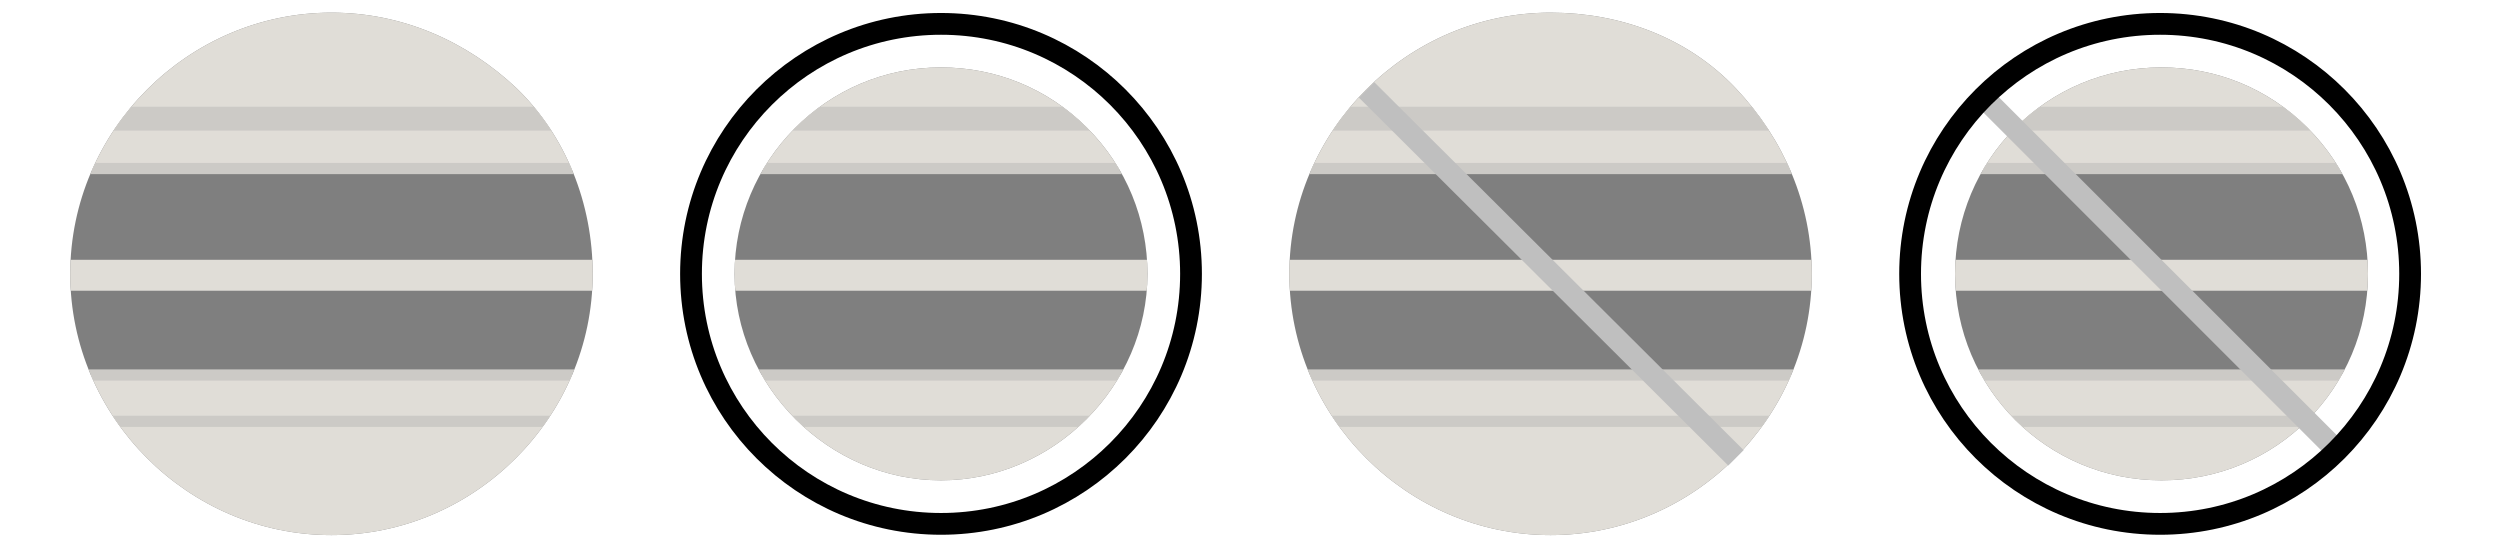
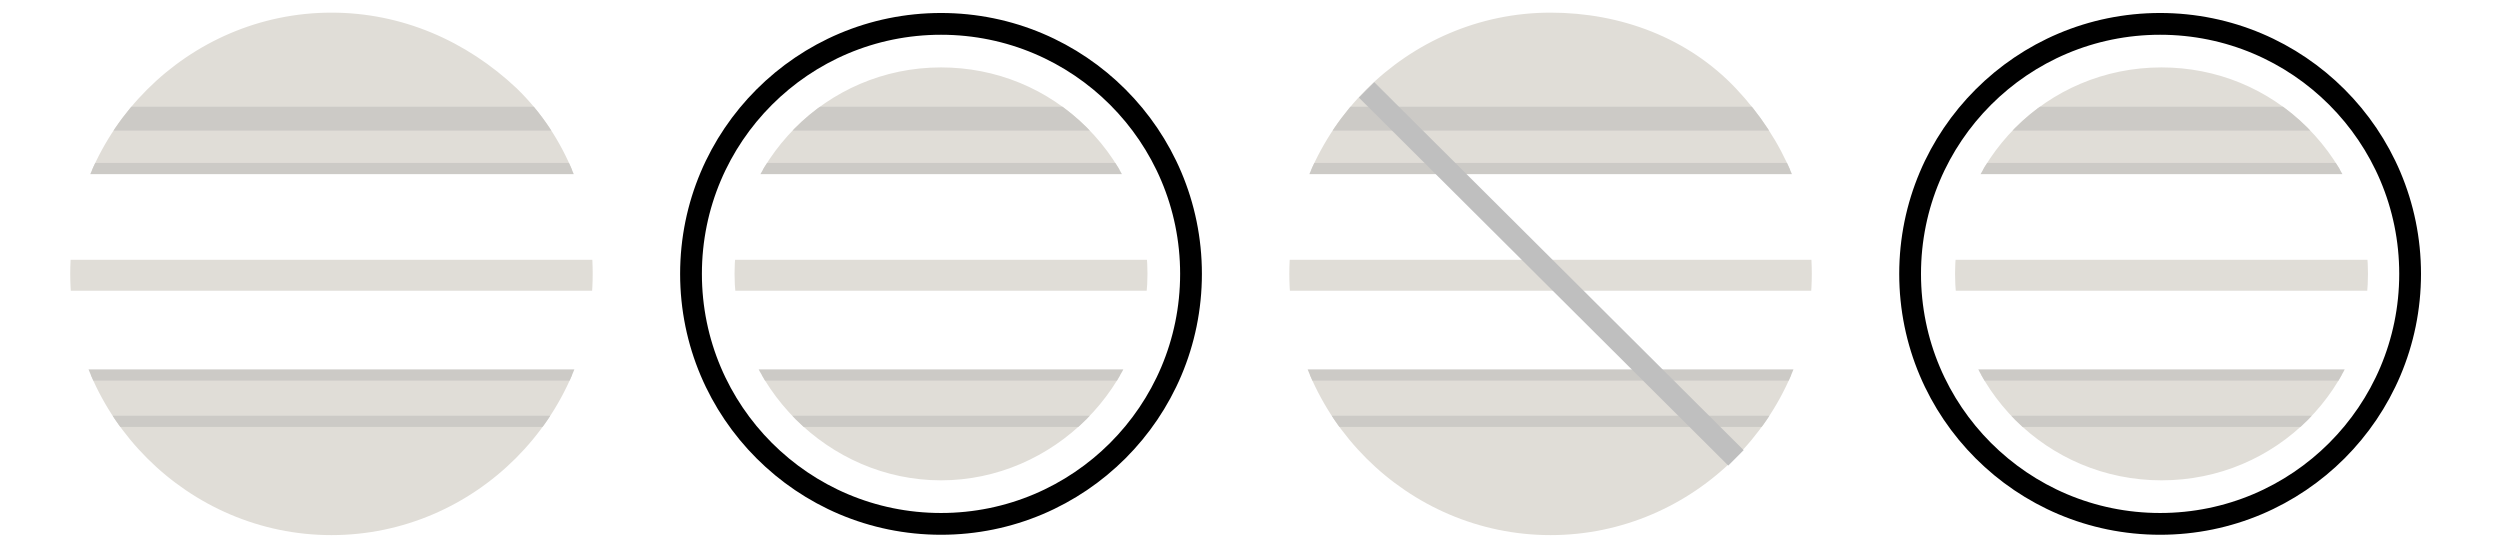
<svg xmlns="http://www.w3.org/2000/svg" xmlns:xlink="http://www.w3.org/1999/xlink" id="Layer_1" x="0" y="0" version="1.1" viewBox="0 0 178 39" xml:space="preserve">
  <style>.st2{fill:#e0ddd7}.st3{fill:#cccac6}.st4,.st5{fill:none;stroke:#bfbfbf;stroke-width:1.55}.st5{stroke:#000}</style>
-   <path id="SVGID_00000015317394633999584620000017753932710856182408_" fill="#7f7f7f" d="M168.6 19.5c0 8.1-6.5 14.7-14.7 14.7-8.1 0-14.7-6.5-14.7-14.7 0-8.1 6.5-14.7 14.7-14.7 3.9 0 7.6 1.5 10.4 4.3s4.3 6.5 4.3 10.4zM23.6.9C13.4.9 5 9.3 5 19.5s8.4 18.6 18.6 18.6 18.6-8.4 18.6-18.6c0-5-1.9-9.8-5.4-13.2C33.2 2.9 28.6.9 23.6.9zM67 4.8c-8.2 0-14.7 6.7-14.7 14.7S59 34.2 67 34.2s14.7-6.7 14.7-14.7c0-3.9-1.5-7.6-4.3-10.4S70.9 4.8 67 4.8zM110.4.9c-10.2 0-18.6 8.4-18.6 18.6s8.4 18.6 18.6 18.6S129 29.7 129 19.5c0-5-2-9.6-5.4-13.2S115.4.9 110.4.9z" />
  <g>
    <defs>
      <path id="SVGID_1_" d="M168.6 19.5c0 8.1-6.5 14.7-14.7 14.7-8.1 0-14.7-6.5-14.7-14.7 0-8.1 6.5-14.7 14.7-14.7 3.9 0 7.6 1.5 10.4 4.3s4.3 6.5 4.3 10.4zM23.6.9C13.4.9 5 9.3 5 19.5s8.4 18.6 18.6 18.6 18.6-8.4 18.6-18.6c0-5-1.9-9.8-5.4-13.2C33.2 2.9 28.6.9 23.6.9zM67 4.8c-8.2 0-14.7 6.7-14.7 14.7S59 34.2 67 34.2s14.7-6.7 14.7-14.7c0-3.9-1.5-7.6-4.3-10.4S70.9 4.8 67 4.8zM110.4.9c-10.2 0-18.6 8.4-18.6 18.6s8.4 18.6 18.6 18.6S129 29.7 129 19.5c0-5-2-9.6-5.4-13.2S115.4.9 110.4.9z" />
    </defs>
    <clipPath id="SVGID_00000157284132642777470750000008256485952404403618_">
      <use overflow="visible" xlink:href="#SVGID_1_" />
    </clipPath>
    <g clip-path="url(#SVGID_00000157284132642777470750000008256485952404403618_)">
      <g>
        <path d="M.2 26.7h177.2v11.9H.2z" class="st2" />
        <path d="M177.1 27.1v11.2H.6V27.1h176.5m.8-.8H-.1V39h178V26.3z" class="st3" />
      </g>
      <g>
        <path d="M.5.4h177.2v11.7H.5z" class="st2" />
        <path d="M177.4.7v10.9H.9V.7h176.5m.7-.7H.1v12.4h178V0z" class="st3" />
      </g>
      <path d="M0 18.5h178v2.2H0z" class="st2" />
      <path d="M2 7.6h178v1.7H2zM.5 29.6h178v.8H.5z" class="st3" />
    </g>
  </g>
  <g id="ASAP">
    <g id="_x35_33-Ink-Blue-Herringbone">
      <g id="_x33_47">
        <path id="Shape_1_" d="M123.6 32.6L97.3 6.4" class="st4" />
-         <path id="Shape_2_" d="M166.9 32.6L140.7 6.4" class="st4" />
        <circle id="Oval" cx="67" cy="19.5" r="17.8" class="st5" />
        <circle id="Oval_1_" cx="153.8" cy="19.5" r="17.8" class="st5" />
      </g>
    </g>
  </g>
</svg>